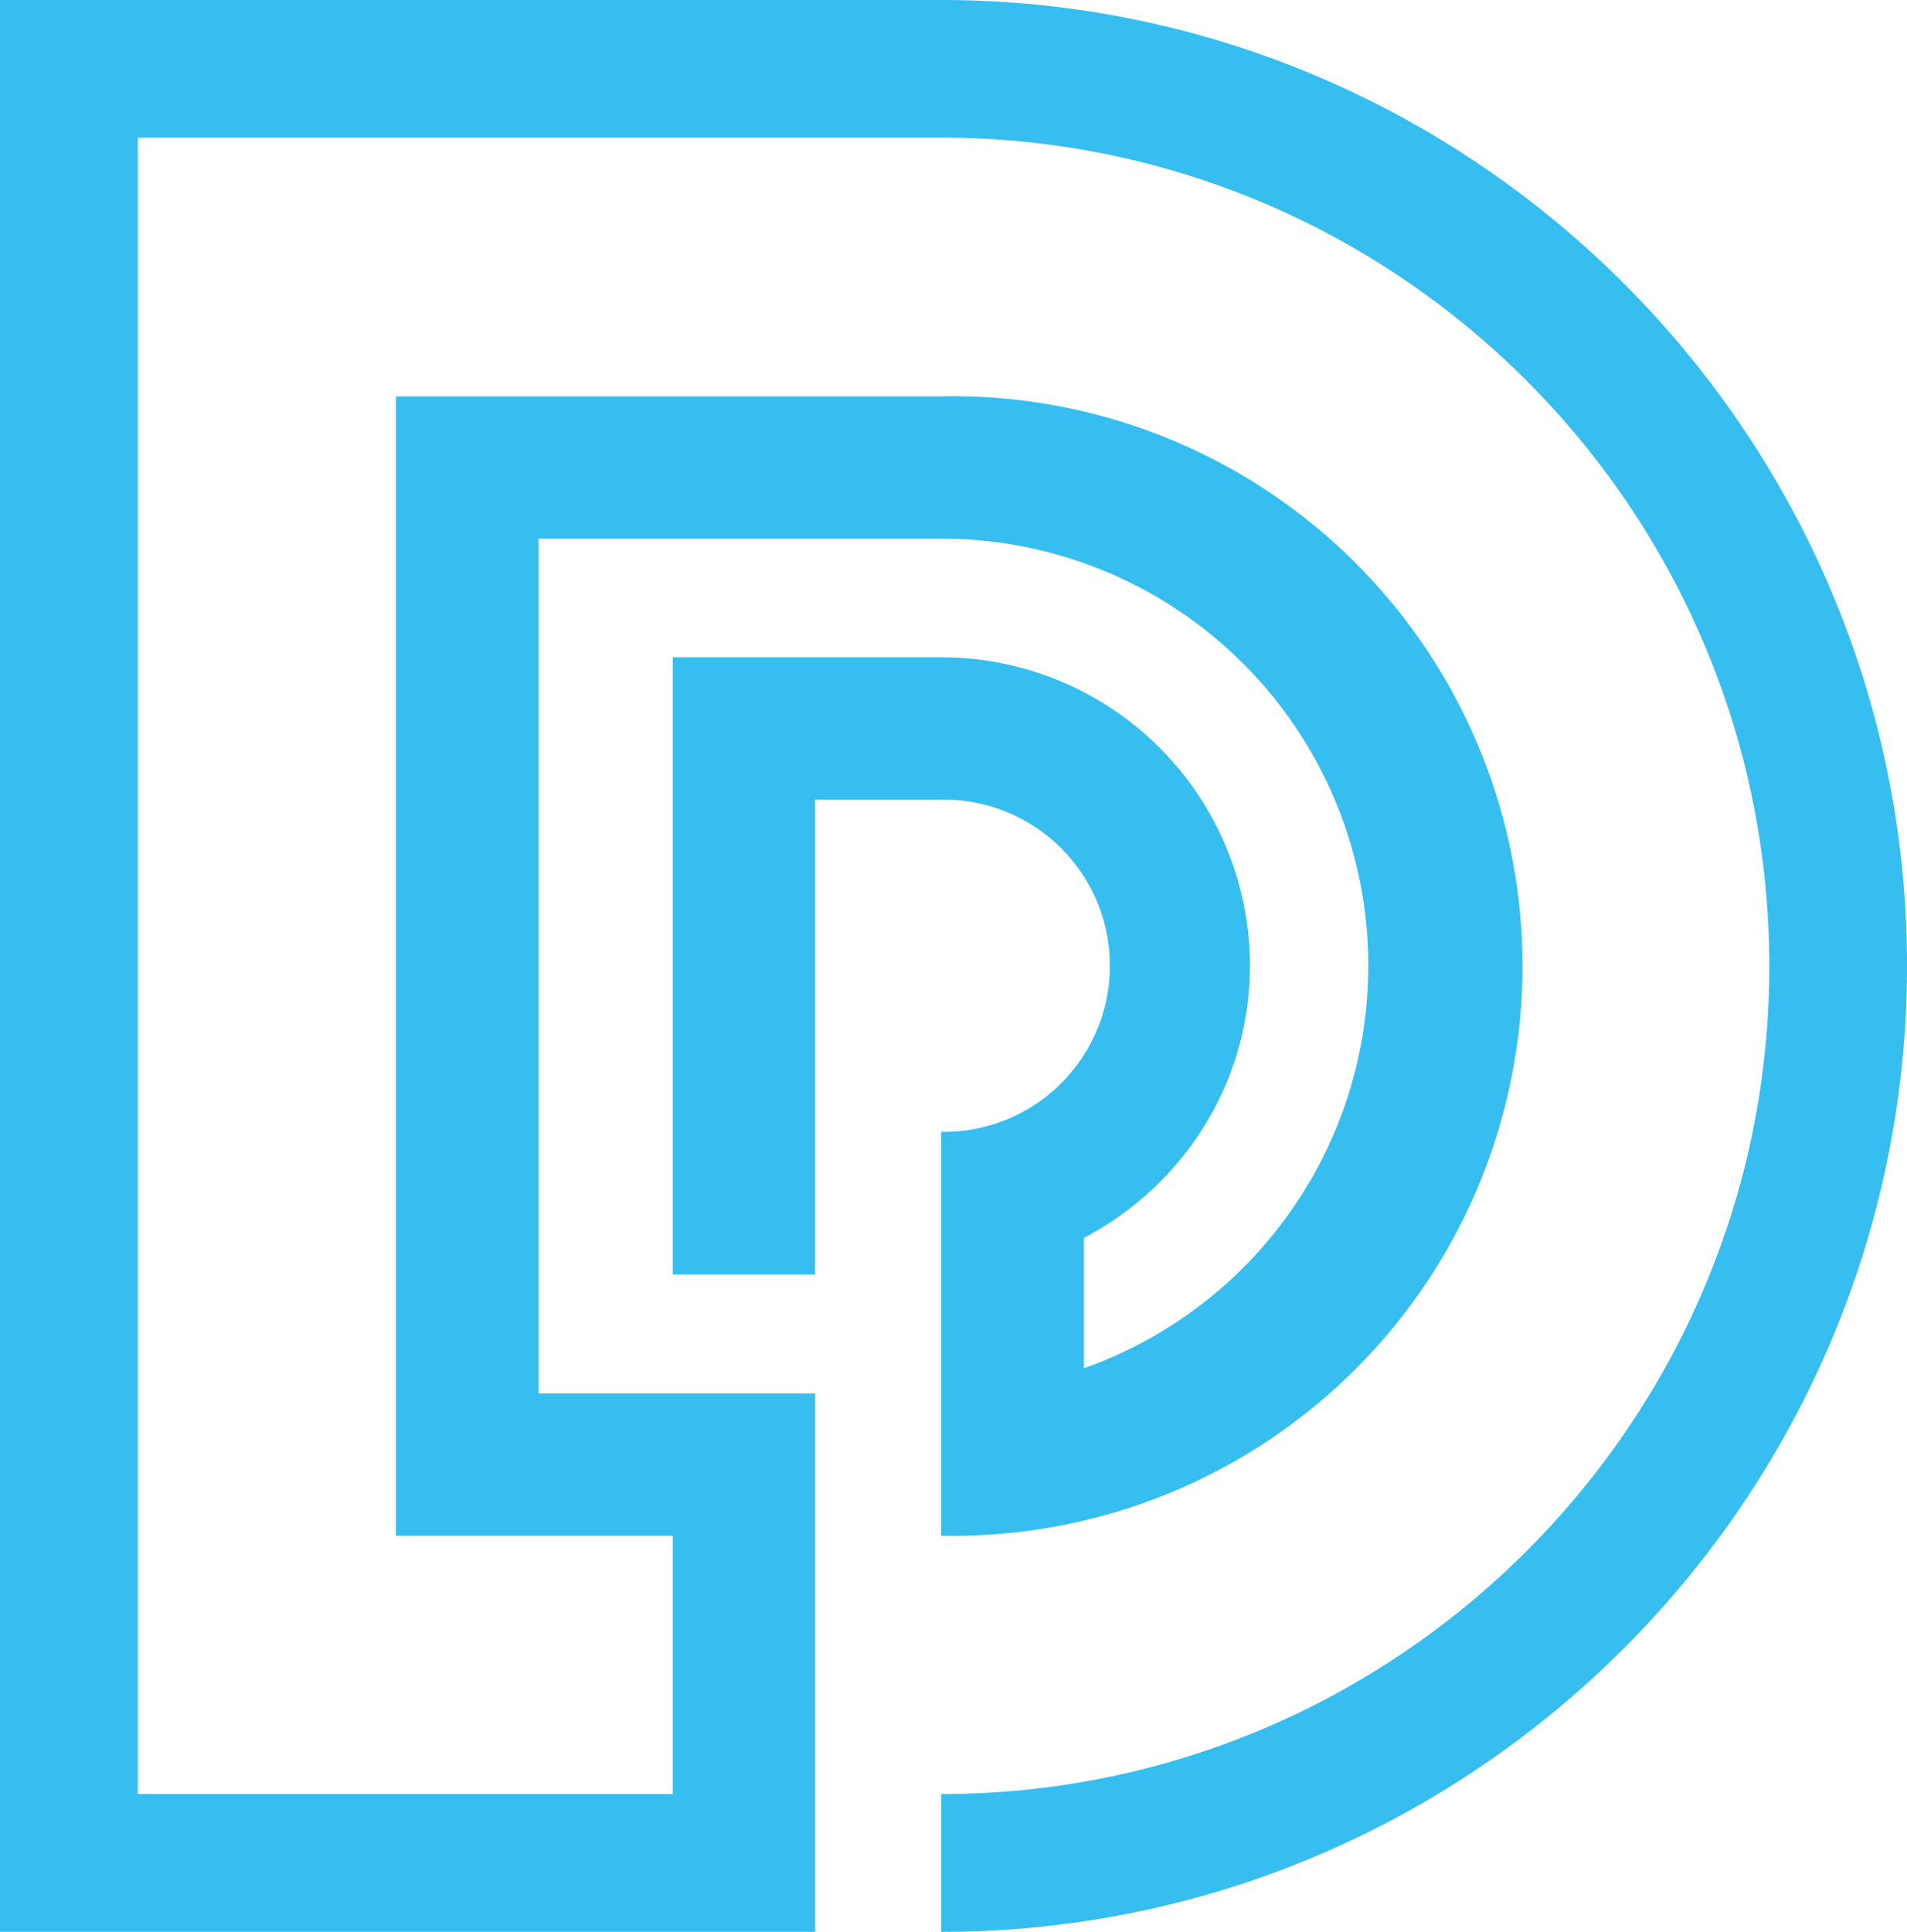
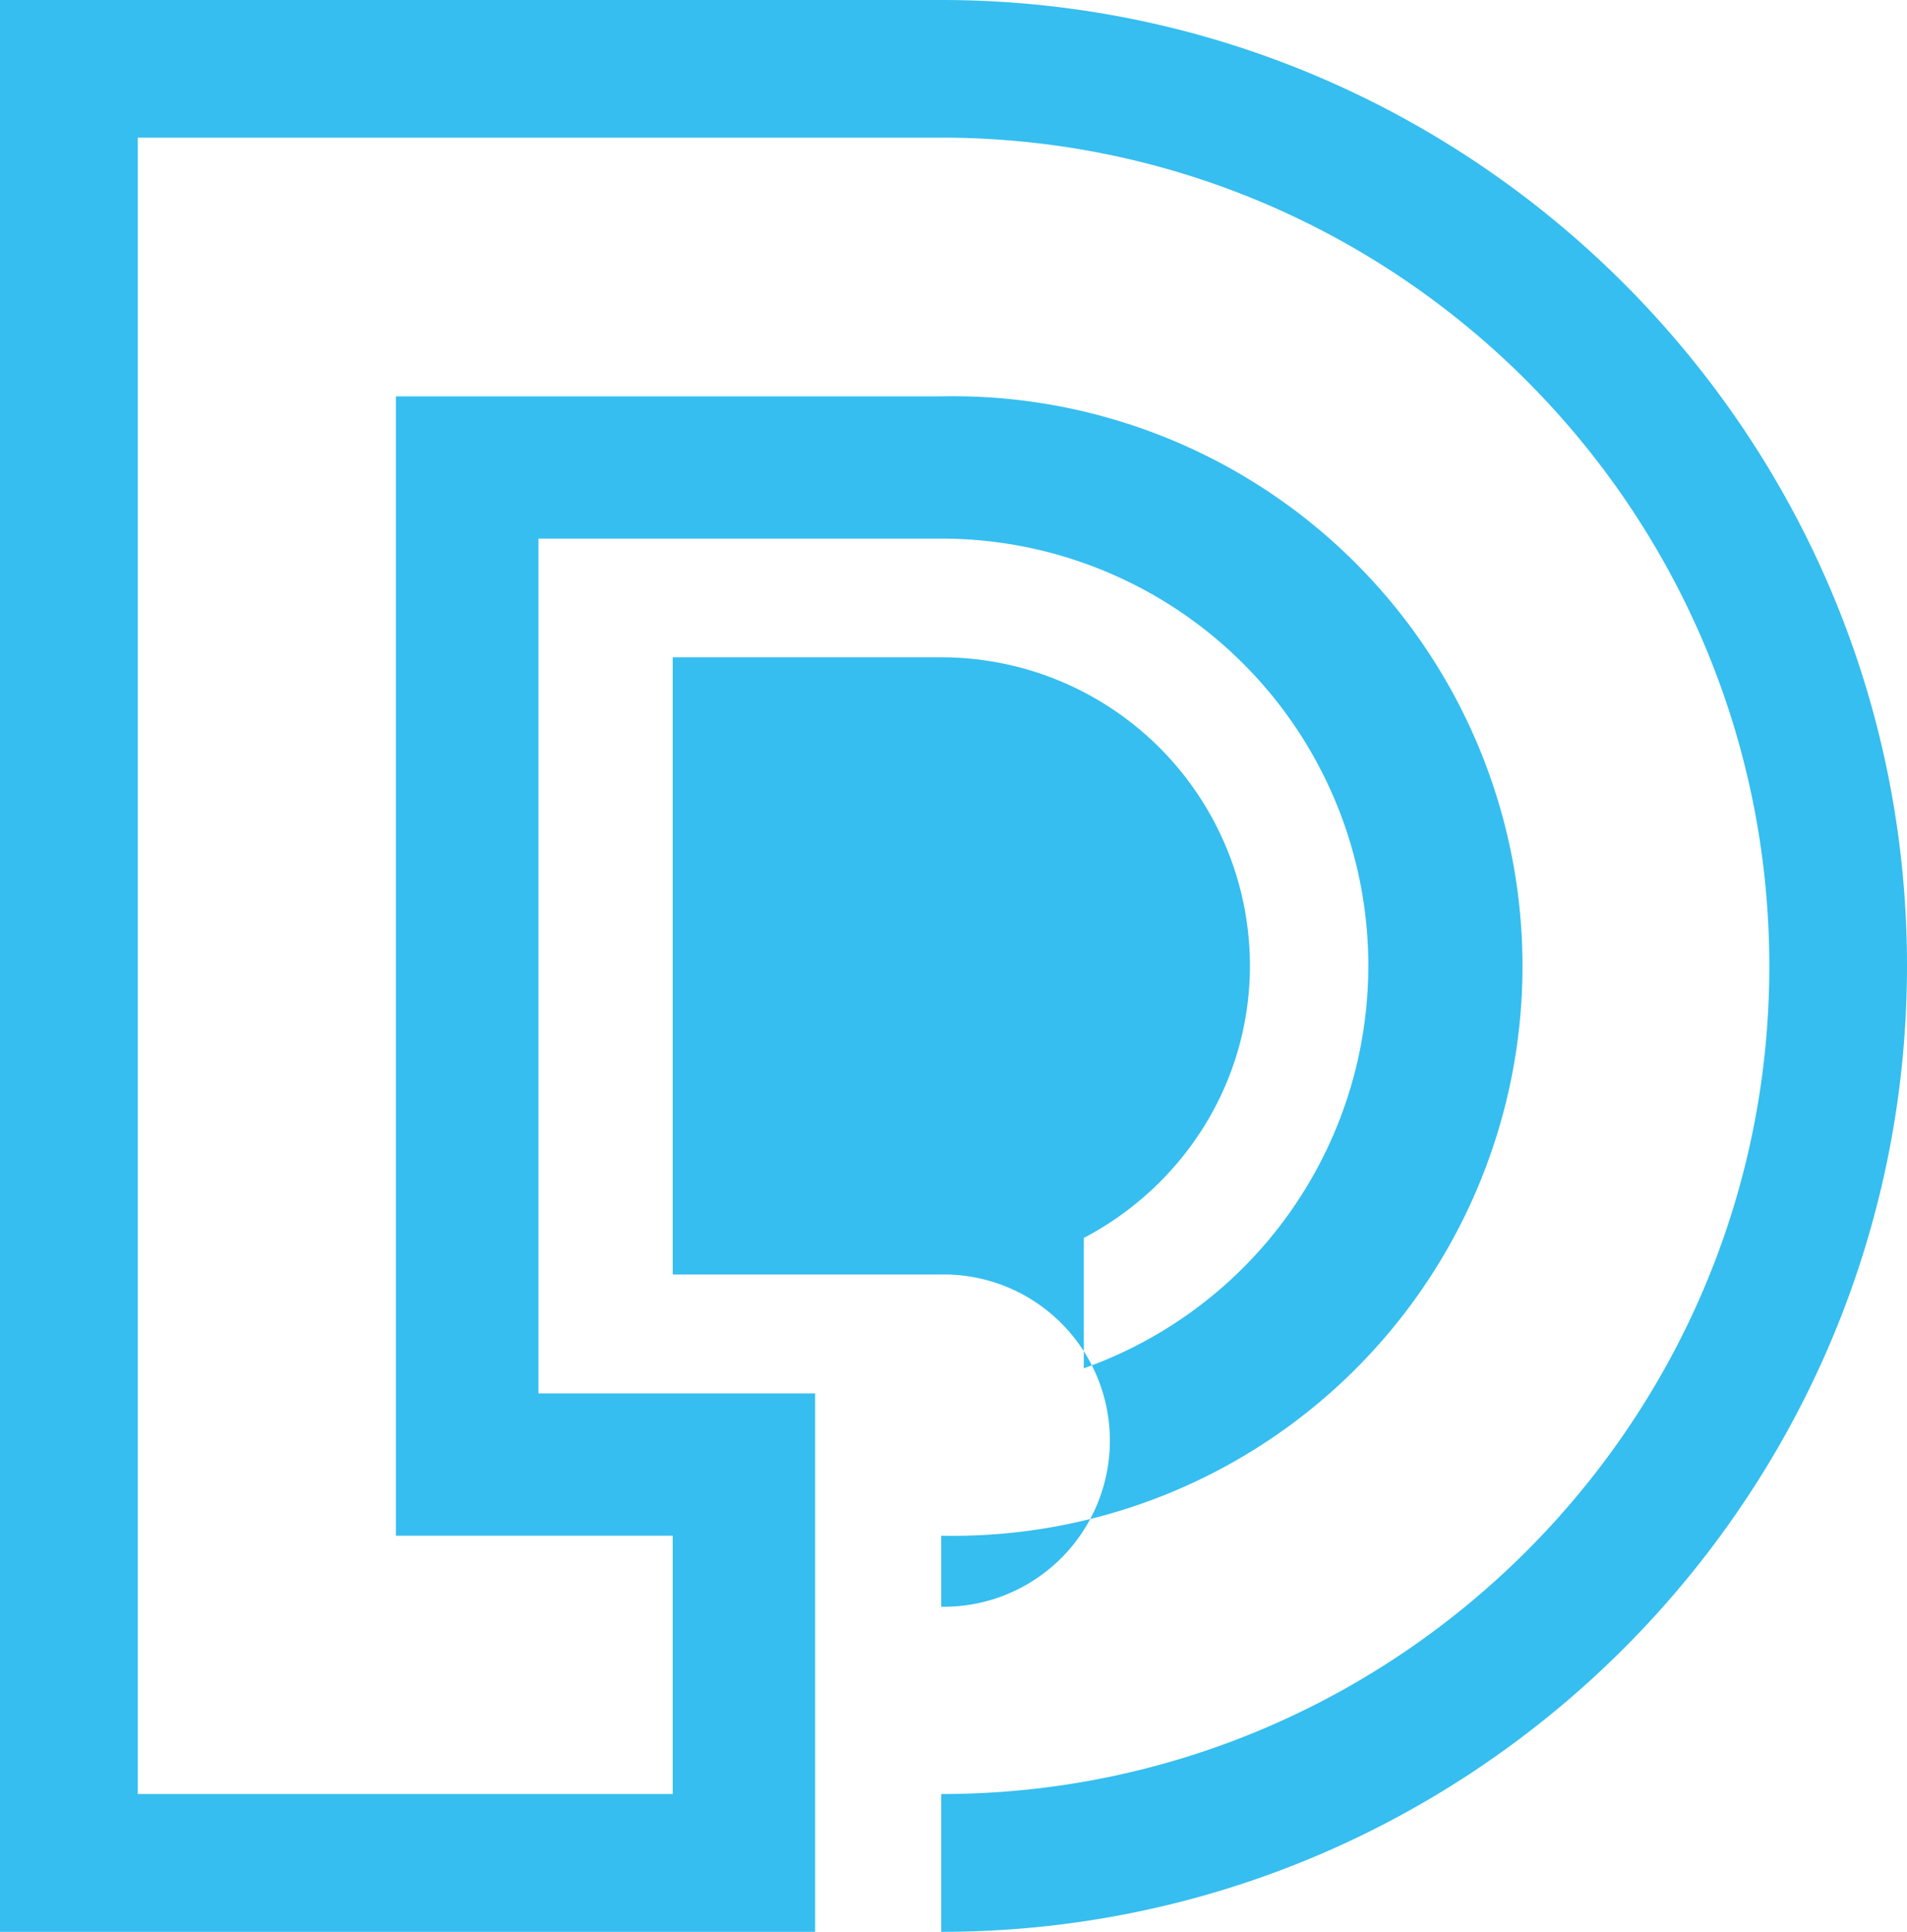
<svg xmlns="http://www.w3.org/2000/svg" id="a2c403ba-5b06-4f70-aa0d-c06af77932cd" data-name="Laag 1" viewBox="0 0 480.51 486.62">
  <defs>
    <style>.faa20e39-e48a-42f3-9cf3-220589e04af3{fill:#35beef;}</style>
  </defs>
-   <path class="faa20e39-e48a-42f3-9cf3-220589e04af3" d="M253.67,13.16H16.49V499.78H221.88V364.16H152.16V148.83H253.67a107.58,107.58,0,0,1,35.9,209V325c24.77-13,41.84-38.68,41.87-68.58a77.76,77.76,0,0,0-77.77-77.69H186V334.2h35.86V214.58h31.79a41.85,41.85,0,1,1,0,83.69V400a143.53,143.53,0,1,0,0-287H116.26V400H186v65.07H51.21V47.83H253.67c115,0,208.57,93.58,208.64,208.6S368.64,465.07,253.67,465.07v34.71c134.1,0,243.26-109.16,243.33-243.25S387.77,13.16,253.67,13.16Z" transform="translate(-16.49 -13.16)" />
+   <path class="faa20e39-e48a-42f3-9cf3-220589e04af3" d="M253.67,13.16H16.49V499.78H221.88V364.16H152.16V148.83H253.67a107.58,107.58,0,0,1,35.9,209V325c24.77-13,41.84-38.68,41.87-68.58a77.76,77.76,0,0,0-77.77-77.69H186V334.2h35.86h31.79a41.85,41.85,0,1,1,0,83.69V400a143.53,143.53,0,1,0,0-287H116.26V400H186v65.07H51.21V47.83H253.67c115,0,208.57,93.58,208.64,208.6S368.64,465.07,253.67,465.07v34.71c134.1,0,243.26-109.16,243.33-243.25S387.77,13.16,253.67,13.16Z" transform="translate(-16.49 -13.16)" />
</svg>